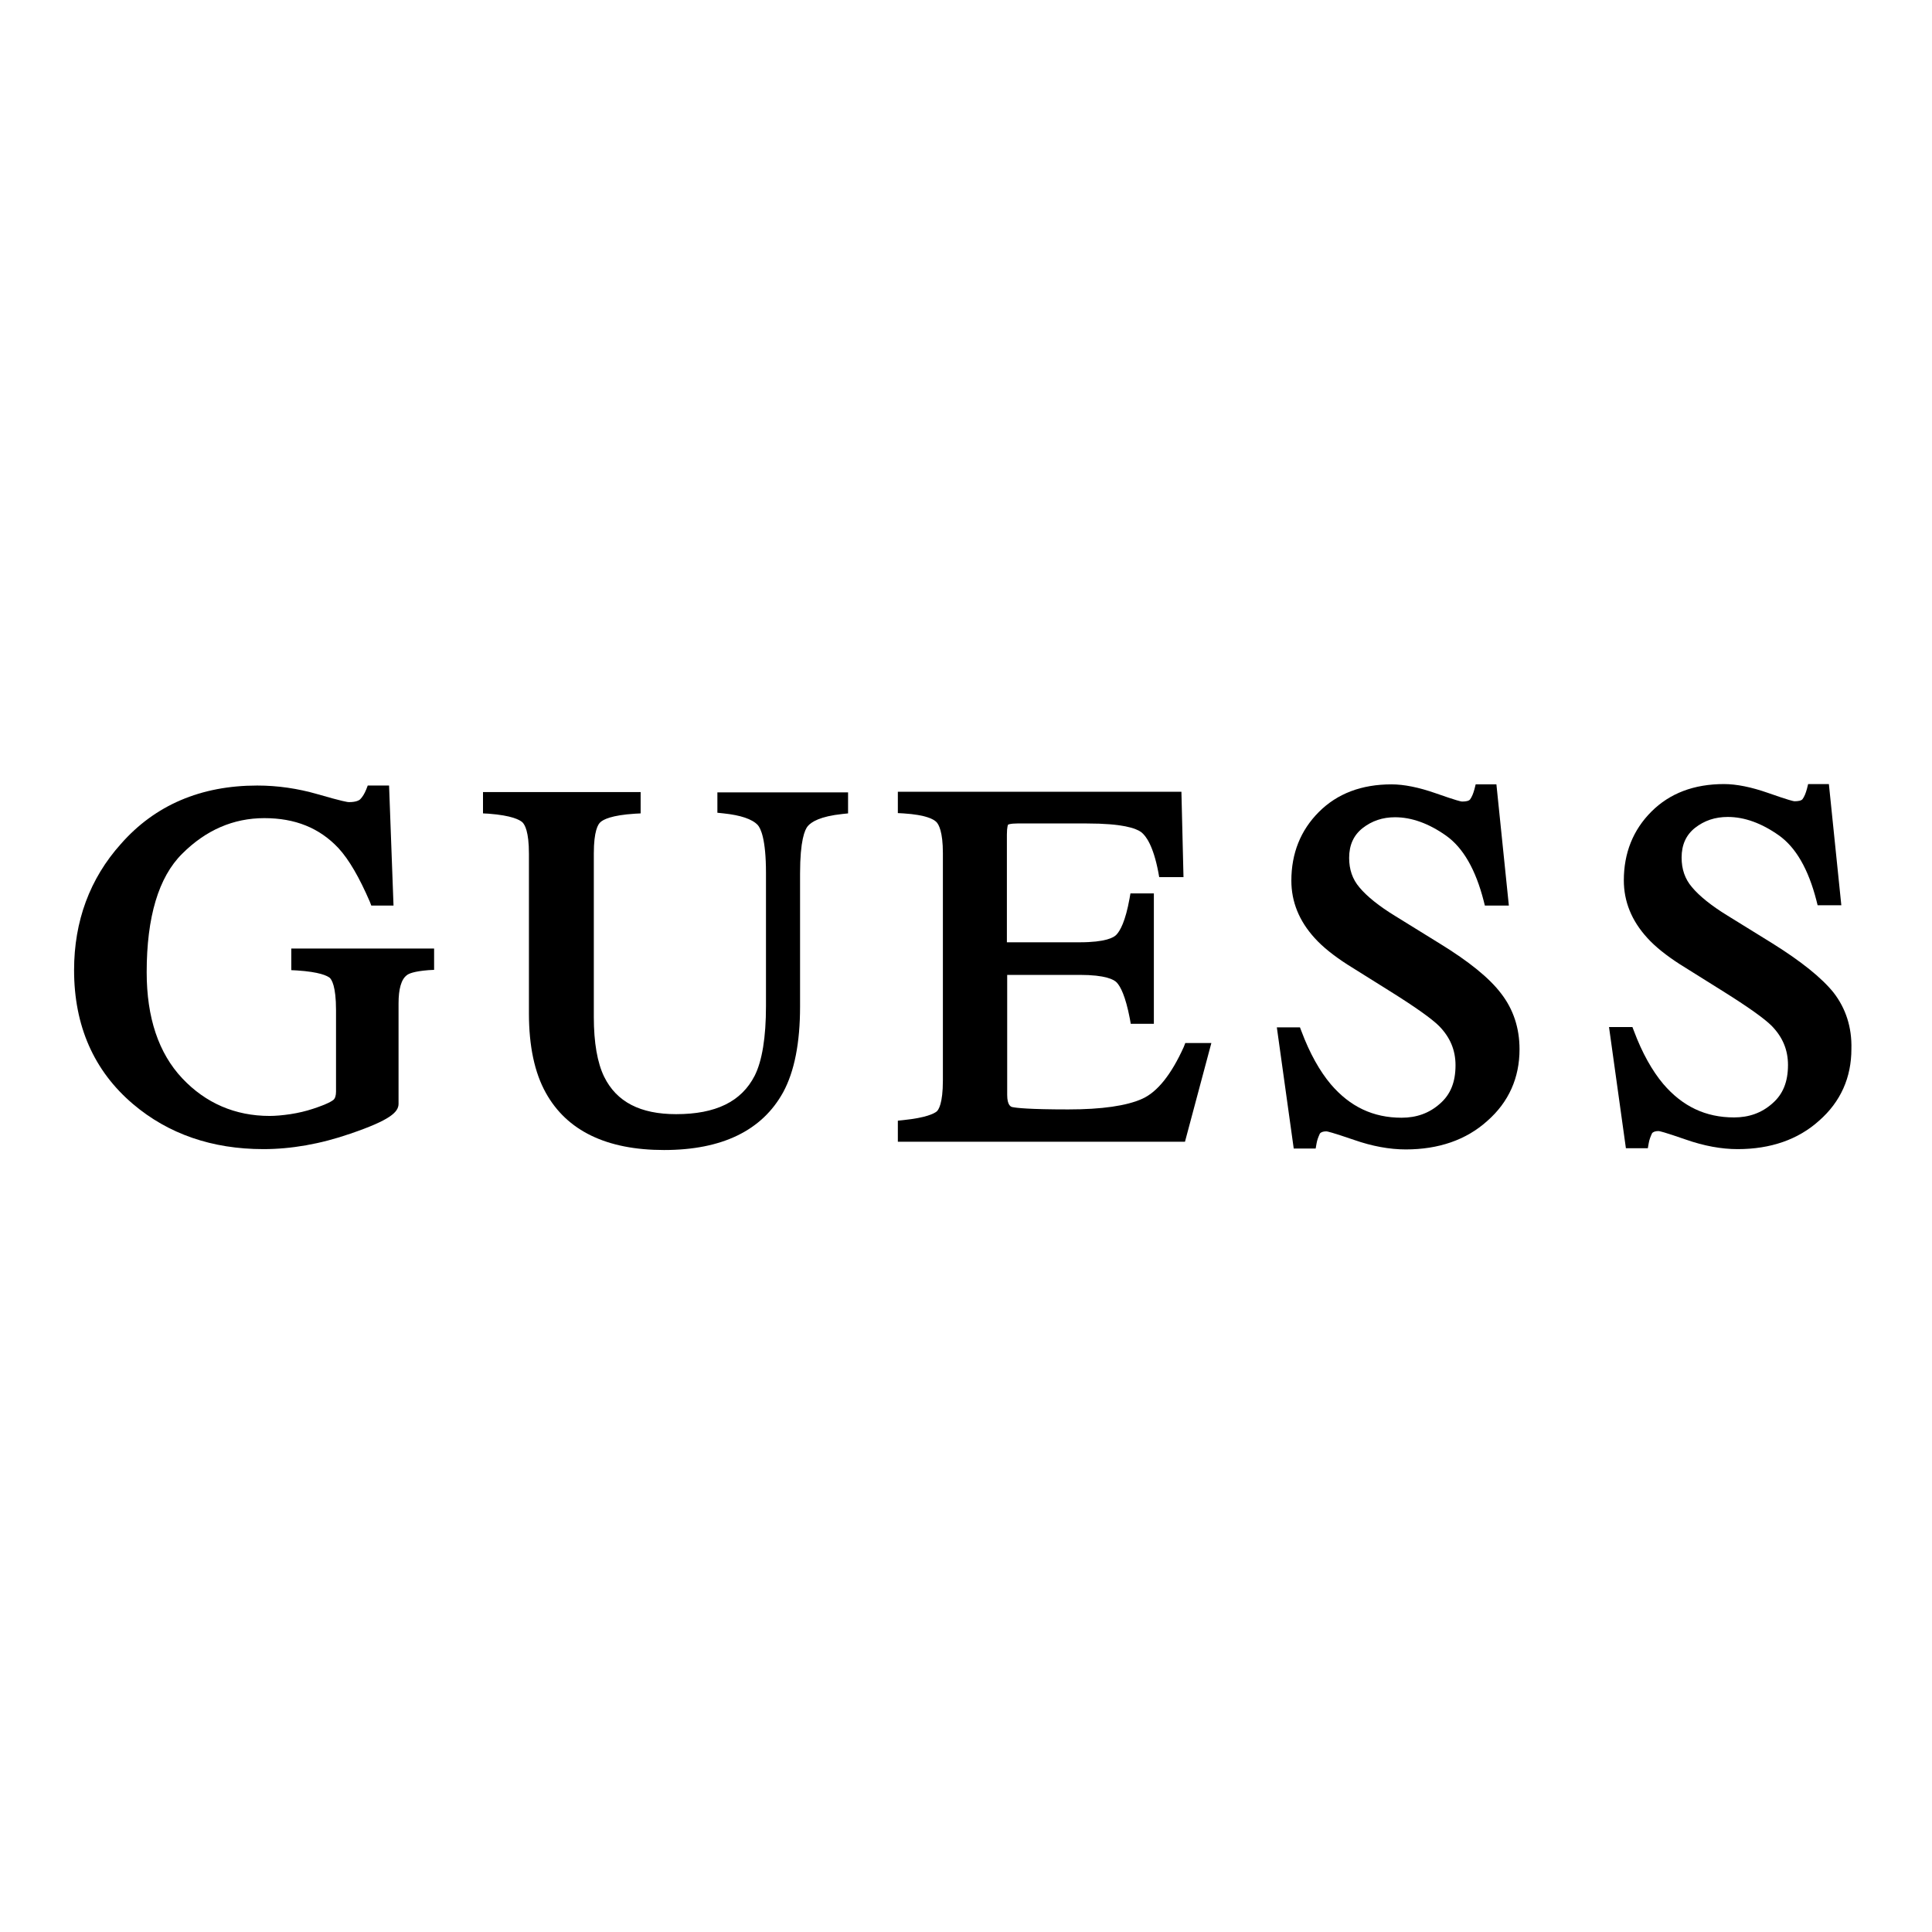
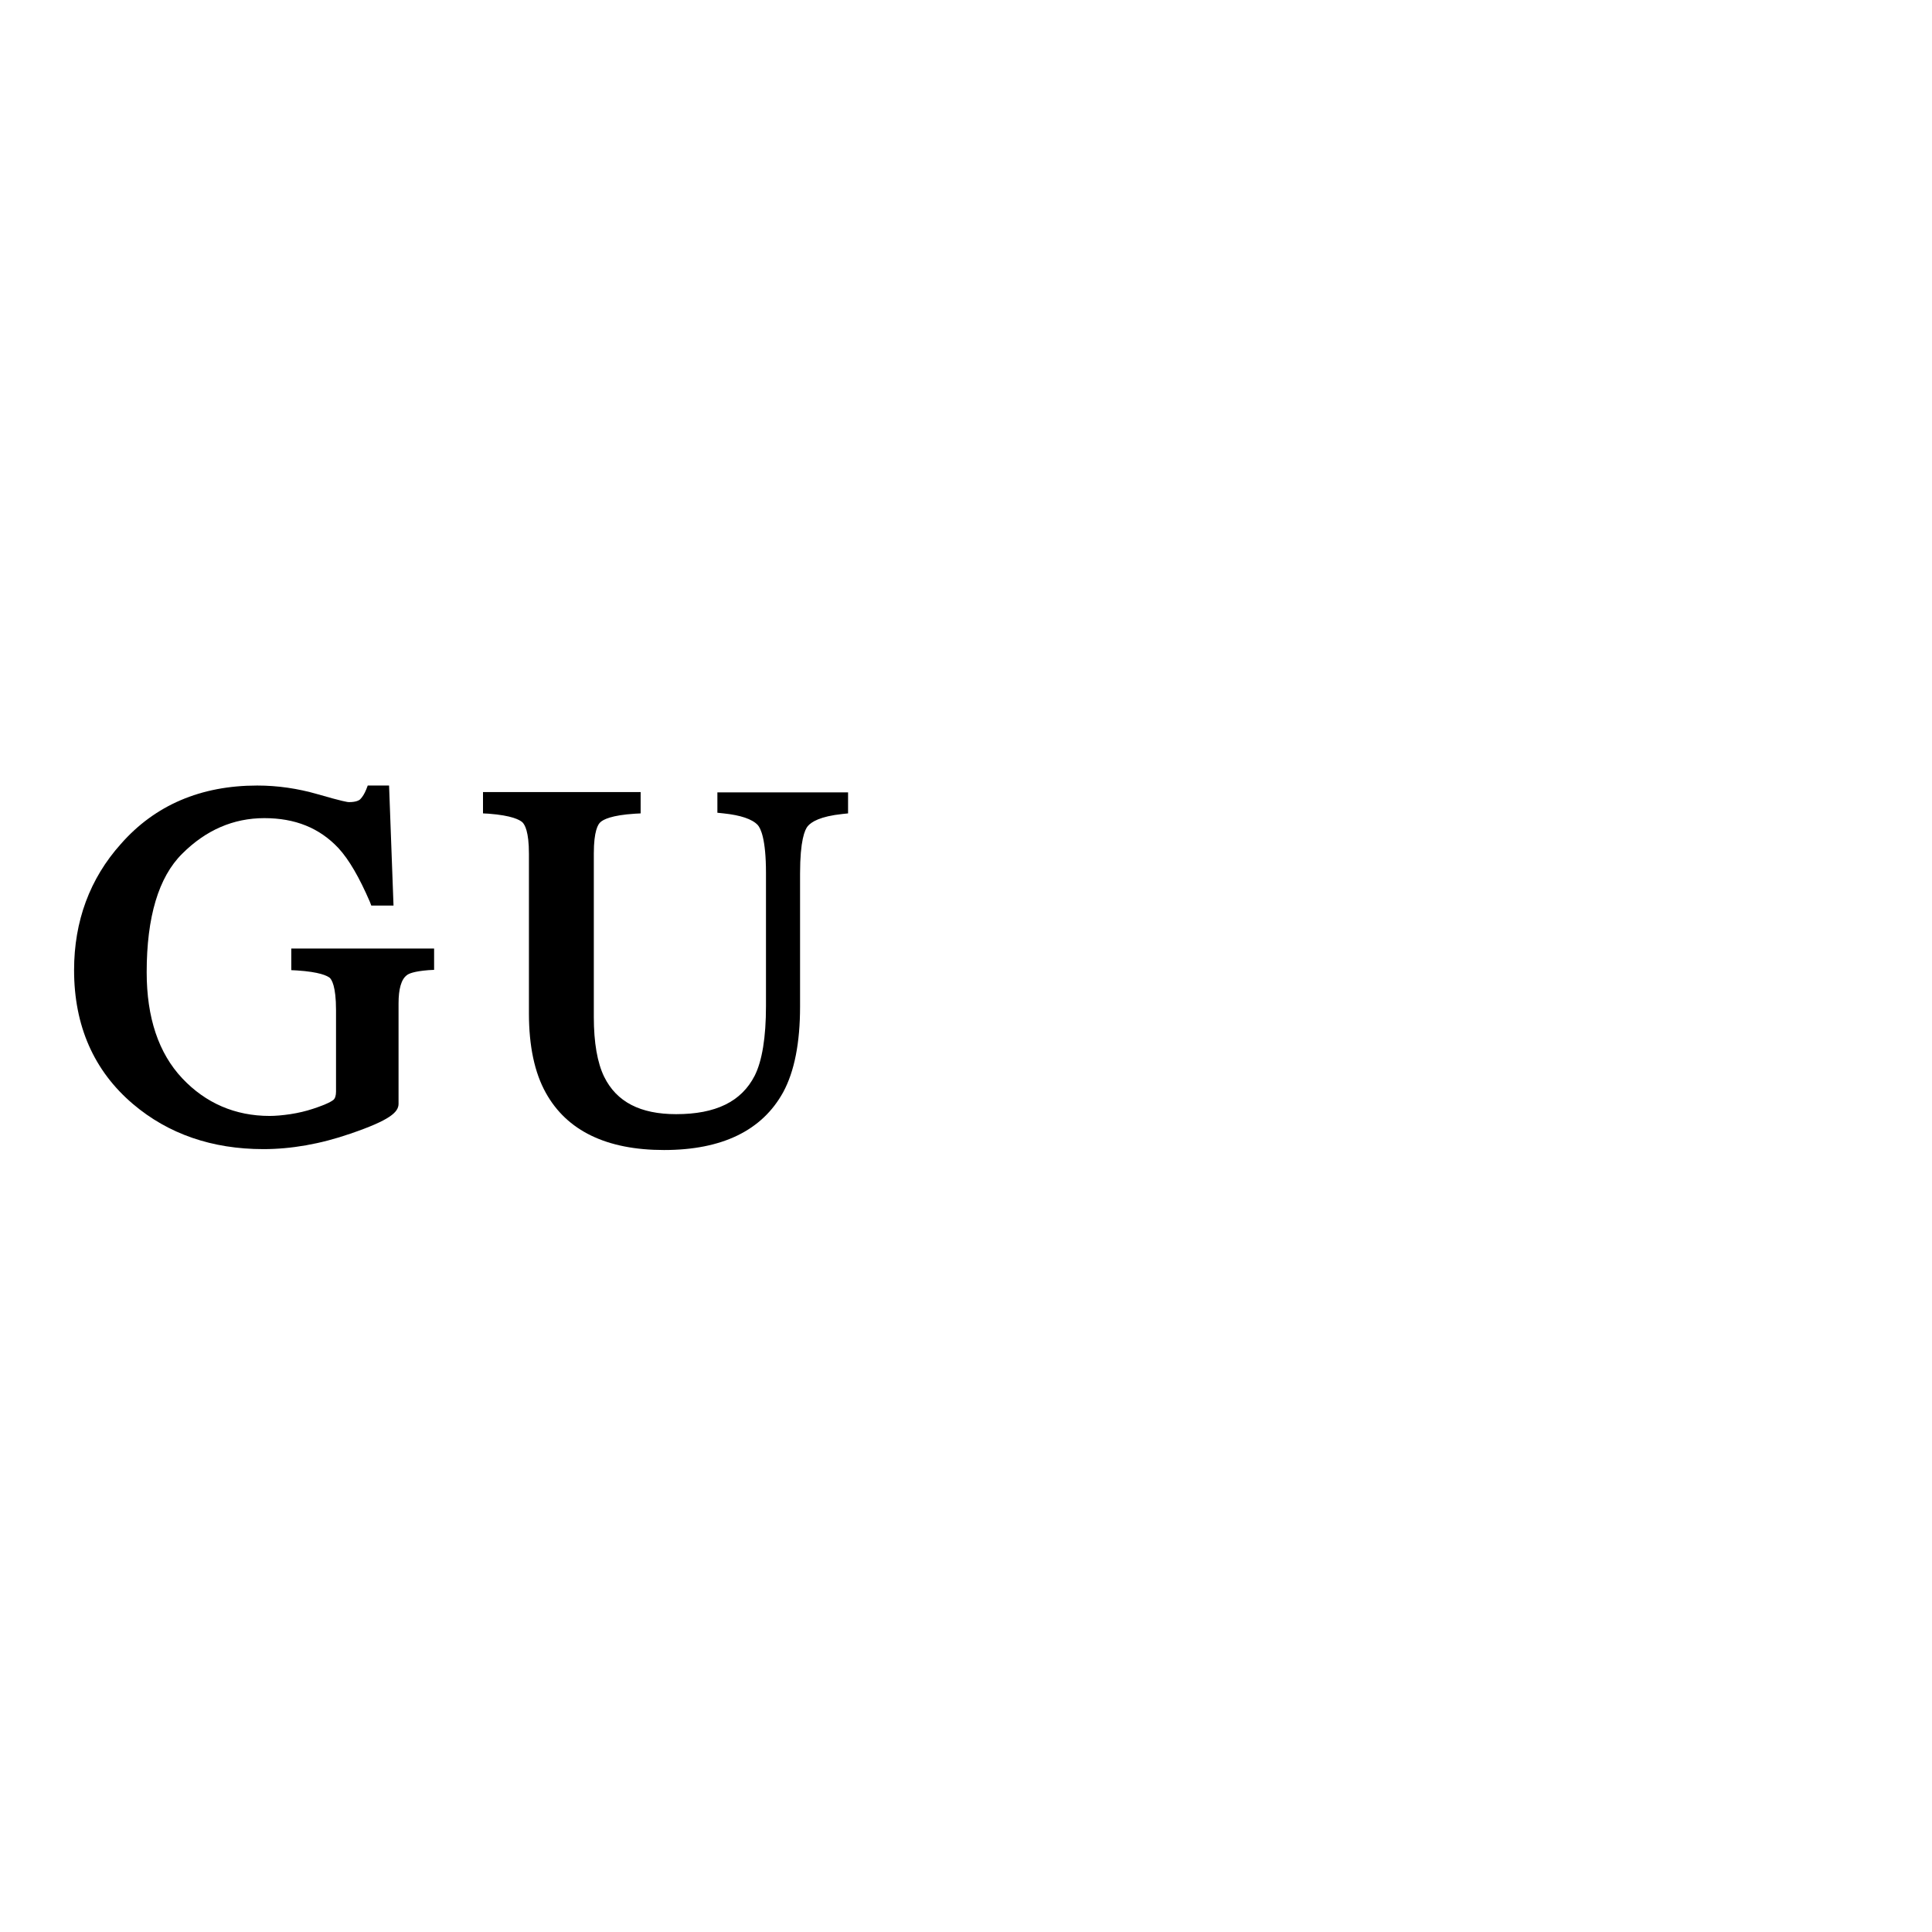
<svg xmlns="http://www.w3.org/2000/svg" version="1.1" id="layer" x="0px" y="0px" viewBox="0 0 652 652" style="enable-background:new 0 0 652 652;" xml:space="preserve">
  <g>
    <path d="M98.3,327.4l1.9,0.1c7.7,0.5,10.2,1.8,11.1,2.5c0.6,0.6,2.1,2.7,2.1,10.9v27.5c0,1.3-0.3,2.3-0.9,2.8   c-0.4,0.3-1.7,1.3-6.9,3c-2.4,0.8-5,1.4-7.6,1.8c-2.7,0.4-5.1,0.6-7,0.6c-11.6,0-21.6-4.3-29.5-12.7c-8-8.5-12-20.5-12-35.8   c0-18.6,4-32.1,12-40c8-8,17.3-12,27.7-12c10.4,0,18.6,3.3,25,10.1c3.6,3.9,7.1,10,10.6,18.1l0.5,1.3h7.5l-1.5-40.5h-7.2l-0.5,1.3   c-0.6,1.5-1.3,2.6-2.1,3.4c-0.4,0.3-1.3,0.9-3.8,0.9c-0.3,0-2-0.2-10.6-2.7c-6.6-1.9-13.4-2.9-20.3-2.9c-19,0-34.5,6.6-46,19.7   C30.3,296.5,25,310.9,25,327.4c0,18.8,6.7,34,19.9,45.2c11.9,10.1,26.7,15.2,44,15.2c9.3,0,19.2-1.7,29.3-5.2   c13.5-4.6,16.3-7.3,16.3-10.1v-33.9c0-4.8,0.9-8.1,2.8-9.5c0.6-0.5,2.3-1.3,7.3-1.7l1.9-0.1v-7.2H98.3V327.4z" />
    <path d="M242.3,274.3l1.9,0.2c5.7,0.6,9.6,1.9,11.5,3.9c1,1.1,2.8,4.7,2.8,16.2v44.9c0,10.6-1.3,18.5-3.8,23.5   c-4.5,8.8-13.2,13-26.5,13c-12.1,0-20.1-4.1-24.3-12.6c-2.3-4.7-3.5-11.5-3.5-20.2v-55.2c0-7.5,1.4-9.9,2.3-10.6   c0.9-0.8,3.6-2.3,11.6-2.8l1.9-0.1v-7.2H163v7.2l1.9,0.1c7.9,0.6,10.5,2.1,11.4,2.9c0.8,0.8,2.2,3.1,2.2,10.6v53.9   c0,11,1.9,20,5.7,26.8c7.1,12.8,20.5,19.3,39.9,19.3c19.6,0,33.1-6.6,40.2-19.5c3.8-7,5.7-16.7,5.7-28.9v-44.9   c0-11.2,1.6-14.8,2.6-16c1.2-1.4,4.1-3.3,11.7-4.1l1.9-0.2v-7.1h-44.1V274.3z" />
-     <path d="M399.5,353.3c-4.2,9.3-8.9,15.2-14,17.5c-5.3,2.4-13.7,3.6-25,3.6c-13.2,0-17.5-0.5-18.9-0.8c-0.4-0.1-1.7-0.5-1.7-4.1V329   h24.5c8.7,0,11.6,1.6,12.5,2.6c1.2,1.3,2.9,4.4,4.4,12.2l0.3,1.7h7.8v-44h-7.9l-0.3,1.7c-1.4,7.8-3.2,10.9-4.4,12.2   c-0.9,1-3.7,2.6-12.5,2.6h-24.5v-36.4c0-2.6,0.4-3.3,0.4-3.3c0,0,0.6-0.4,3.1-0.4h23.5c12,0,16.5,1.6,18.3,2.9   c1.7,1.3,4.1,4.7,5.8,13.5l0.3,1.7h8.2l-0.7-28.8H303v7.2l1.9,0.1c7.7,0.5,10.2,2,11.1,2.9c0.8,0.8,2.2,3.3,2.2,10.5v76.7   c0,7.9-1.5,10-2.1,10.5c-0.9,0.7-3.5,2.1-11.2,2.9l-1.9,0.2v7.1h96.9l8.9-33.3H400L399.5,353.3z" />
-     <path d="M486,318.5l-15.2-9.4c-5.4-3.3-9.5-6.6-12-9.6c-2.4-2.8-3.5-6.1-3.5-10c0-4.3,1.5-7.6,4.5-10c3.2-2.5,6.8-3.7,11-3.7   c5.6,0,11.4,2.1,17.2,6.2c5.8,4.1,10,11.5,12.7,22l0.4,1.6h8.1l-4.2-40.9h-7l-0.4,1.6c-0.4,1.5-0.9,2.7-1.5,3.5   c-0.4,0.5-1.4,0.7-2.7,0.7c-0.3,0-1.8-0.3-8.9-2.8c-5.7-2-10.7-3-14.9-3c-10.1,0-18.3,3.1-24.5,9.3c-6.2,6.2-9.3,14-9.3,23.2   c0,7.1,2.6,13.6,7.9,19.4c2.7,3,6.5,6,11,8.9l14.7,9.2c8.3,5.2,13.8,9.1,16.3,11.6c3.7,3.8,5.5,8.1,5.5,13.2c0,5.7-1.7,9.9-5.3,13   c-3.6,3.2-7.9,4.7-12.9,4.7c-9.6,0-17.4-3.7-23.9-11.3c-3.7-4.4-7.1-10.4-9.9-17.9l-0.5-1.3h-7.8l5.7,40.9h7.4l0.3-1.7   c0.2-1.2,0.6-2.2,1.1-3.3c0.3-0.5,1.1-0.8,2.2-0.8c0.3,0,1.8,0.3,9.4,2.9c6,2.1,11.9,3.2,17.4,3.2c11.1,0,20.4-3.2,27.5-9.6   c7.3-6.4,10.9-14.6,10.9-24.2c0-7.2-2.1-13.5-6.2-18.8C502.6,330,495.6,324.4,486,318.5" />
-     <path d="M618.8,335c-4-5-11-10.6-20.6-16.6l-15.2-9.4c-5.4-3.3-9.5-6.6-12-9.6c-2.4-2.8-3.5-6.1-3.5-10c0-4.3,1.5-7.6,4.5-10   c3.2-2.5,6.8-3.7,11.1-3.7c5.6,0,11.4,2.1,17.2,6.2c5.8,4.1,10,11.5,12.7,22l0.4,1.6h8l-4.2-40.9h-7l-0.4,1.6   c-0.4,1.5-0.9,2.7-1.5,3.5c-0.4,0.5-1.4,0.7-2.7,0.7c-0.3,0-1.8-0.3-8.9-2.8c-5.7-2-10.7-3-14.9-3c-10.1,0-18.3,3.1-24.5,9.3   c-6.2,6.2-9.3,14-9.3,23.2c0,7.1,2.6,13.6,7.9,19.4c2.7,3,6.5,6,11,8.9l14.7,9.2c8.3,5.2,13.8,9.1,16.3,11.6   c3.7,3.8,5.5,8.1,5.5,13.2c0,5.7-1.7,9.9-5.3,13c-3.6,3.2-7.9,4.7-12.9,4.7c-9.6,0-17.4-3.7-23.9-11.3c-3.7-4.4-7.1-10.4-9.9-17.9   l-0.5-1.3H543l5.7,40.9h7.4l0.3-1.7c0.2-1.2,0.6-2.2,1.1-3.3c0.3-0.5,1.1-0.8,2.2-0.8c0.3,0,1.8,0.3,9.3,2.9   c6,2.1,11.9,3.2,17.4,3.2c11.1,0,20.4-3.2,27.5-9.6c7.3-6.4,10.9-14.6,10.9-24.2C625,346.7,622.9,340.3,618.8,335" />
  </g>
</svg>